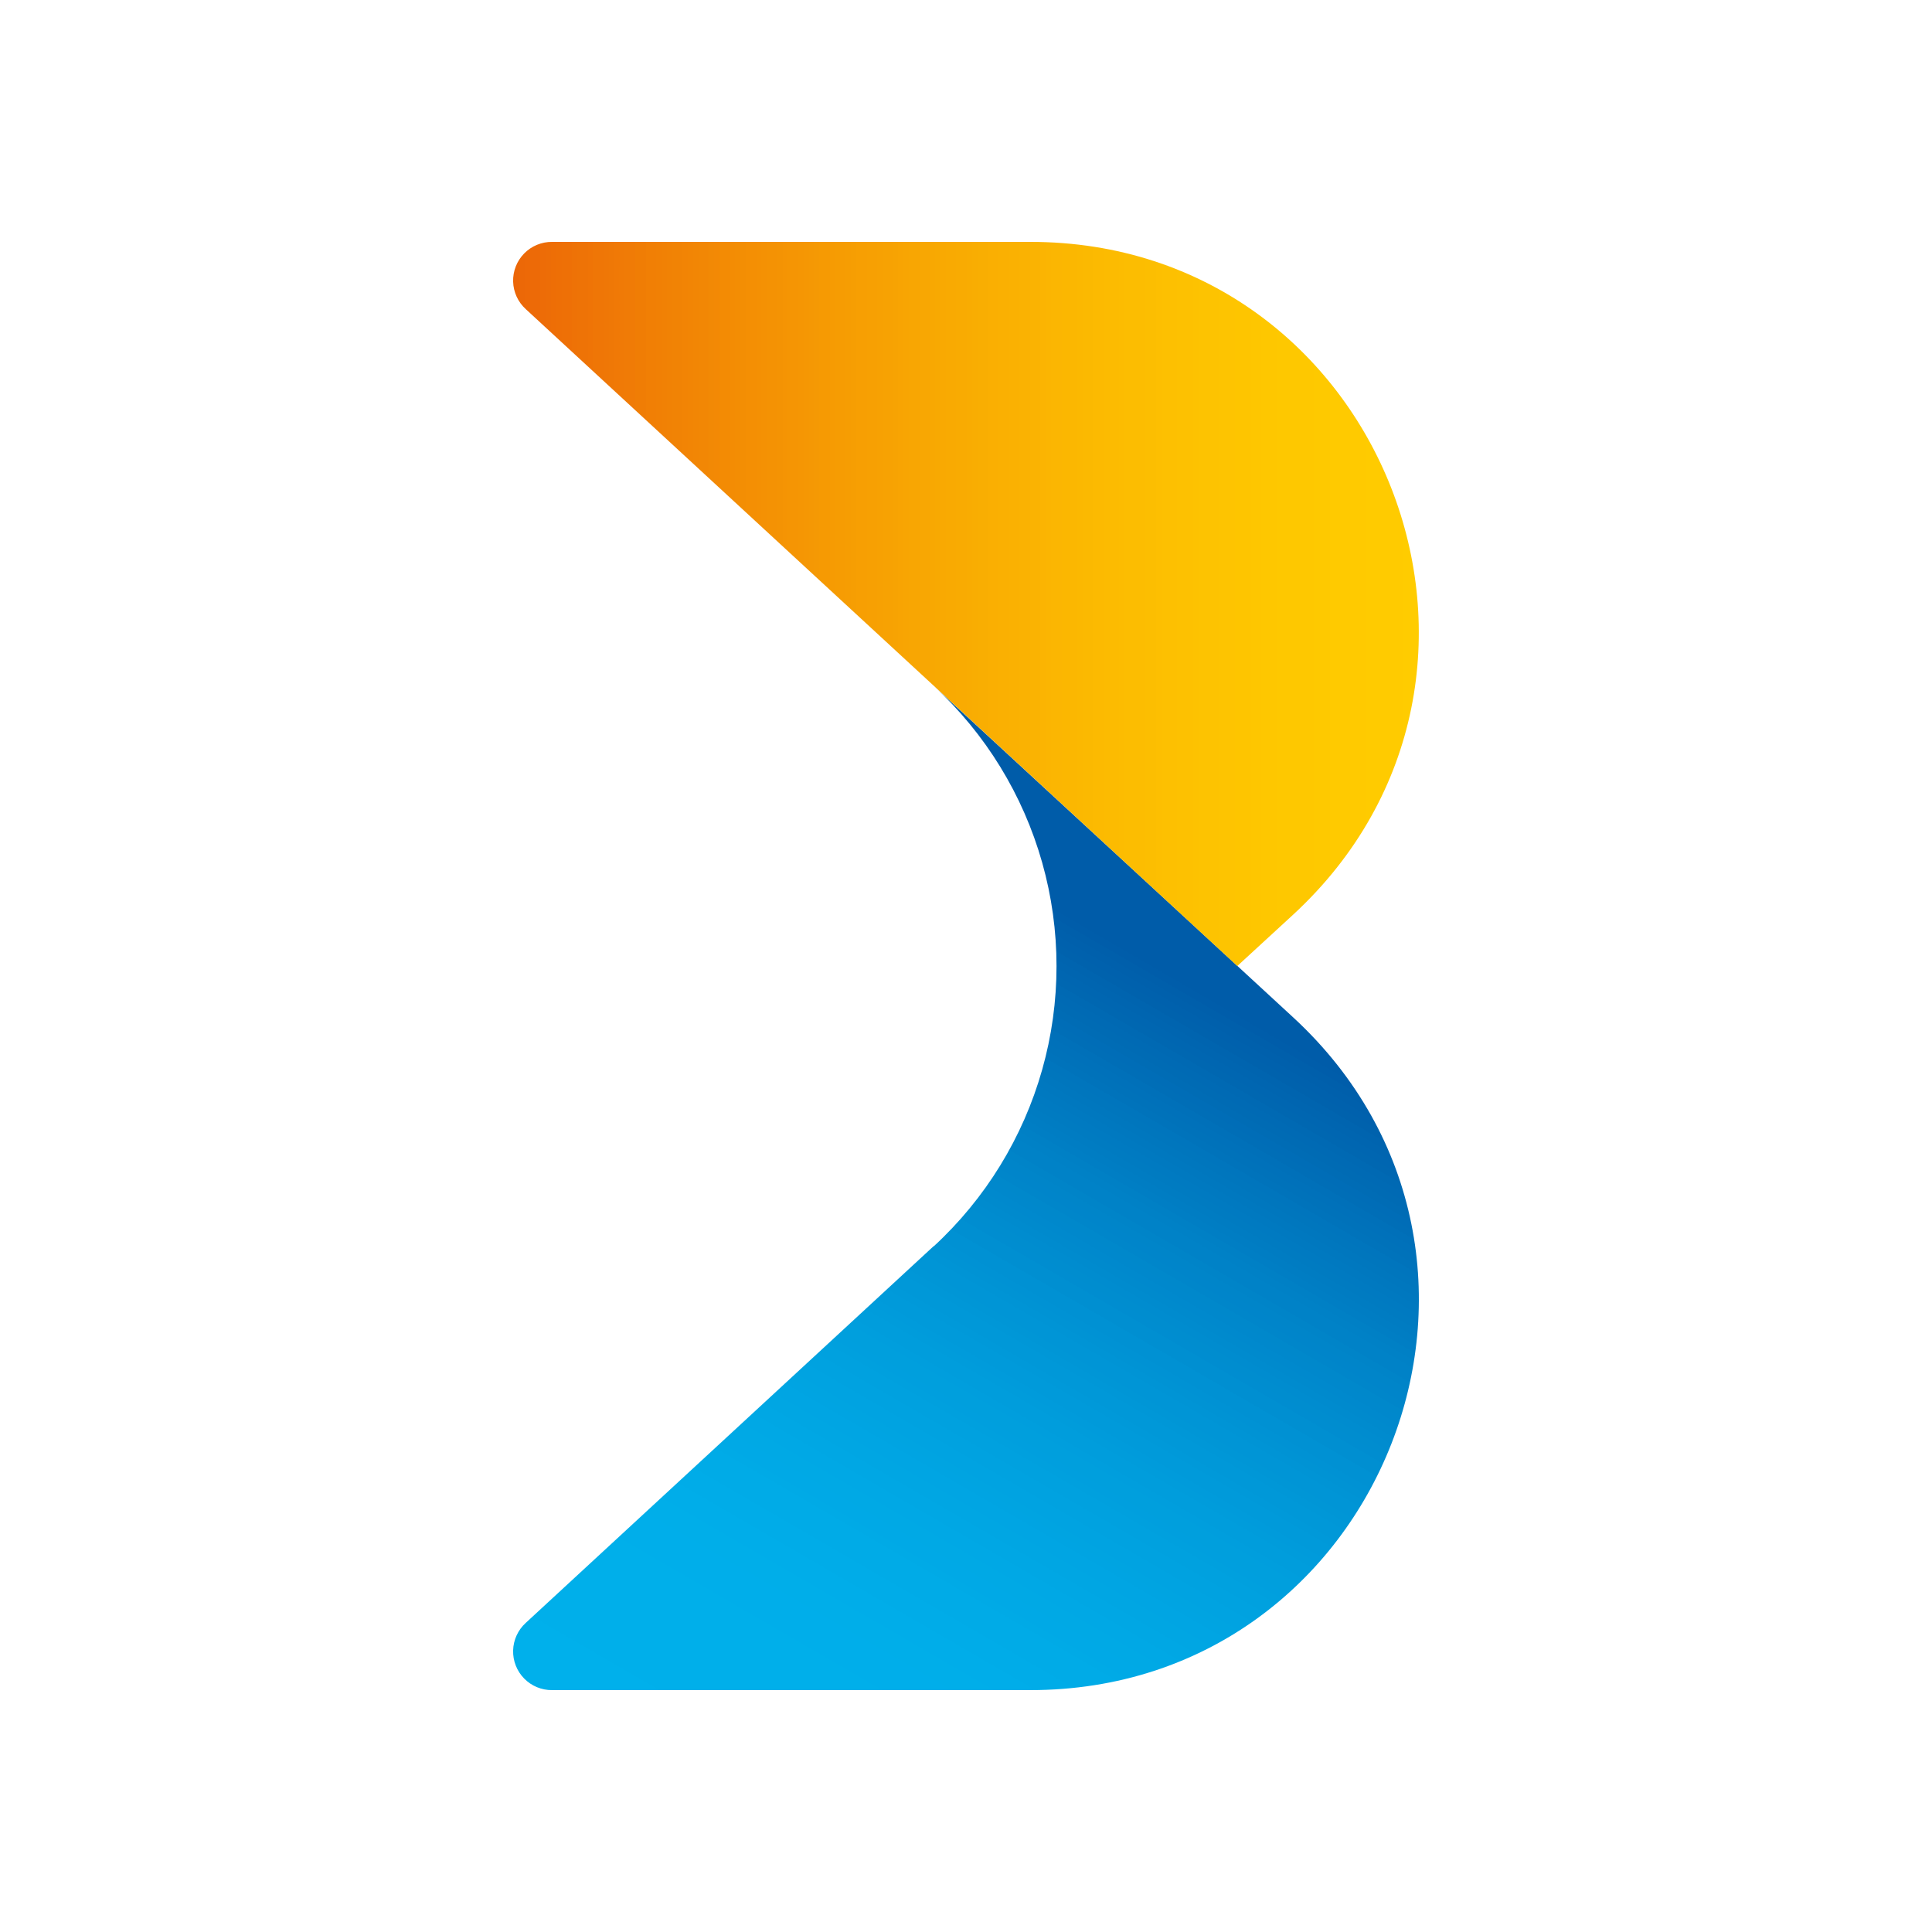
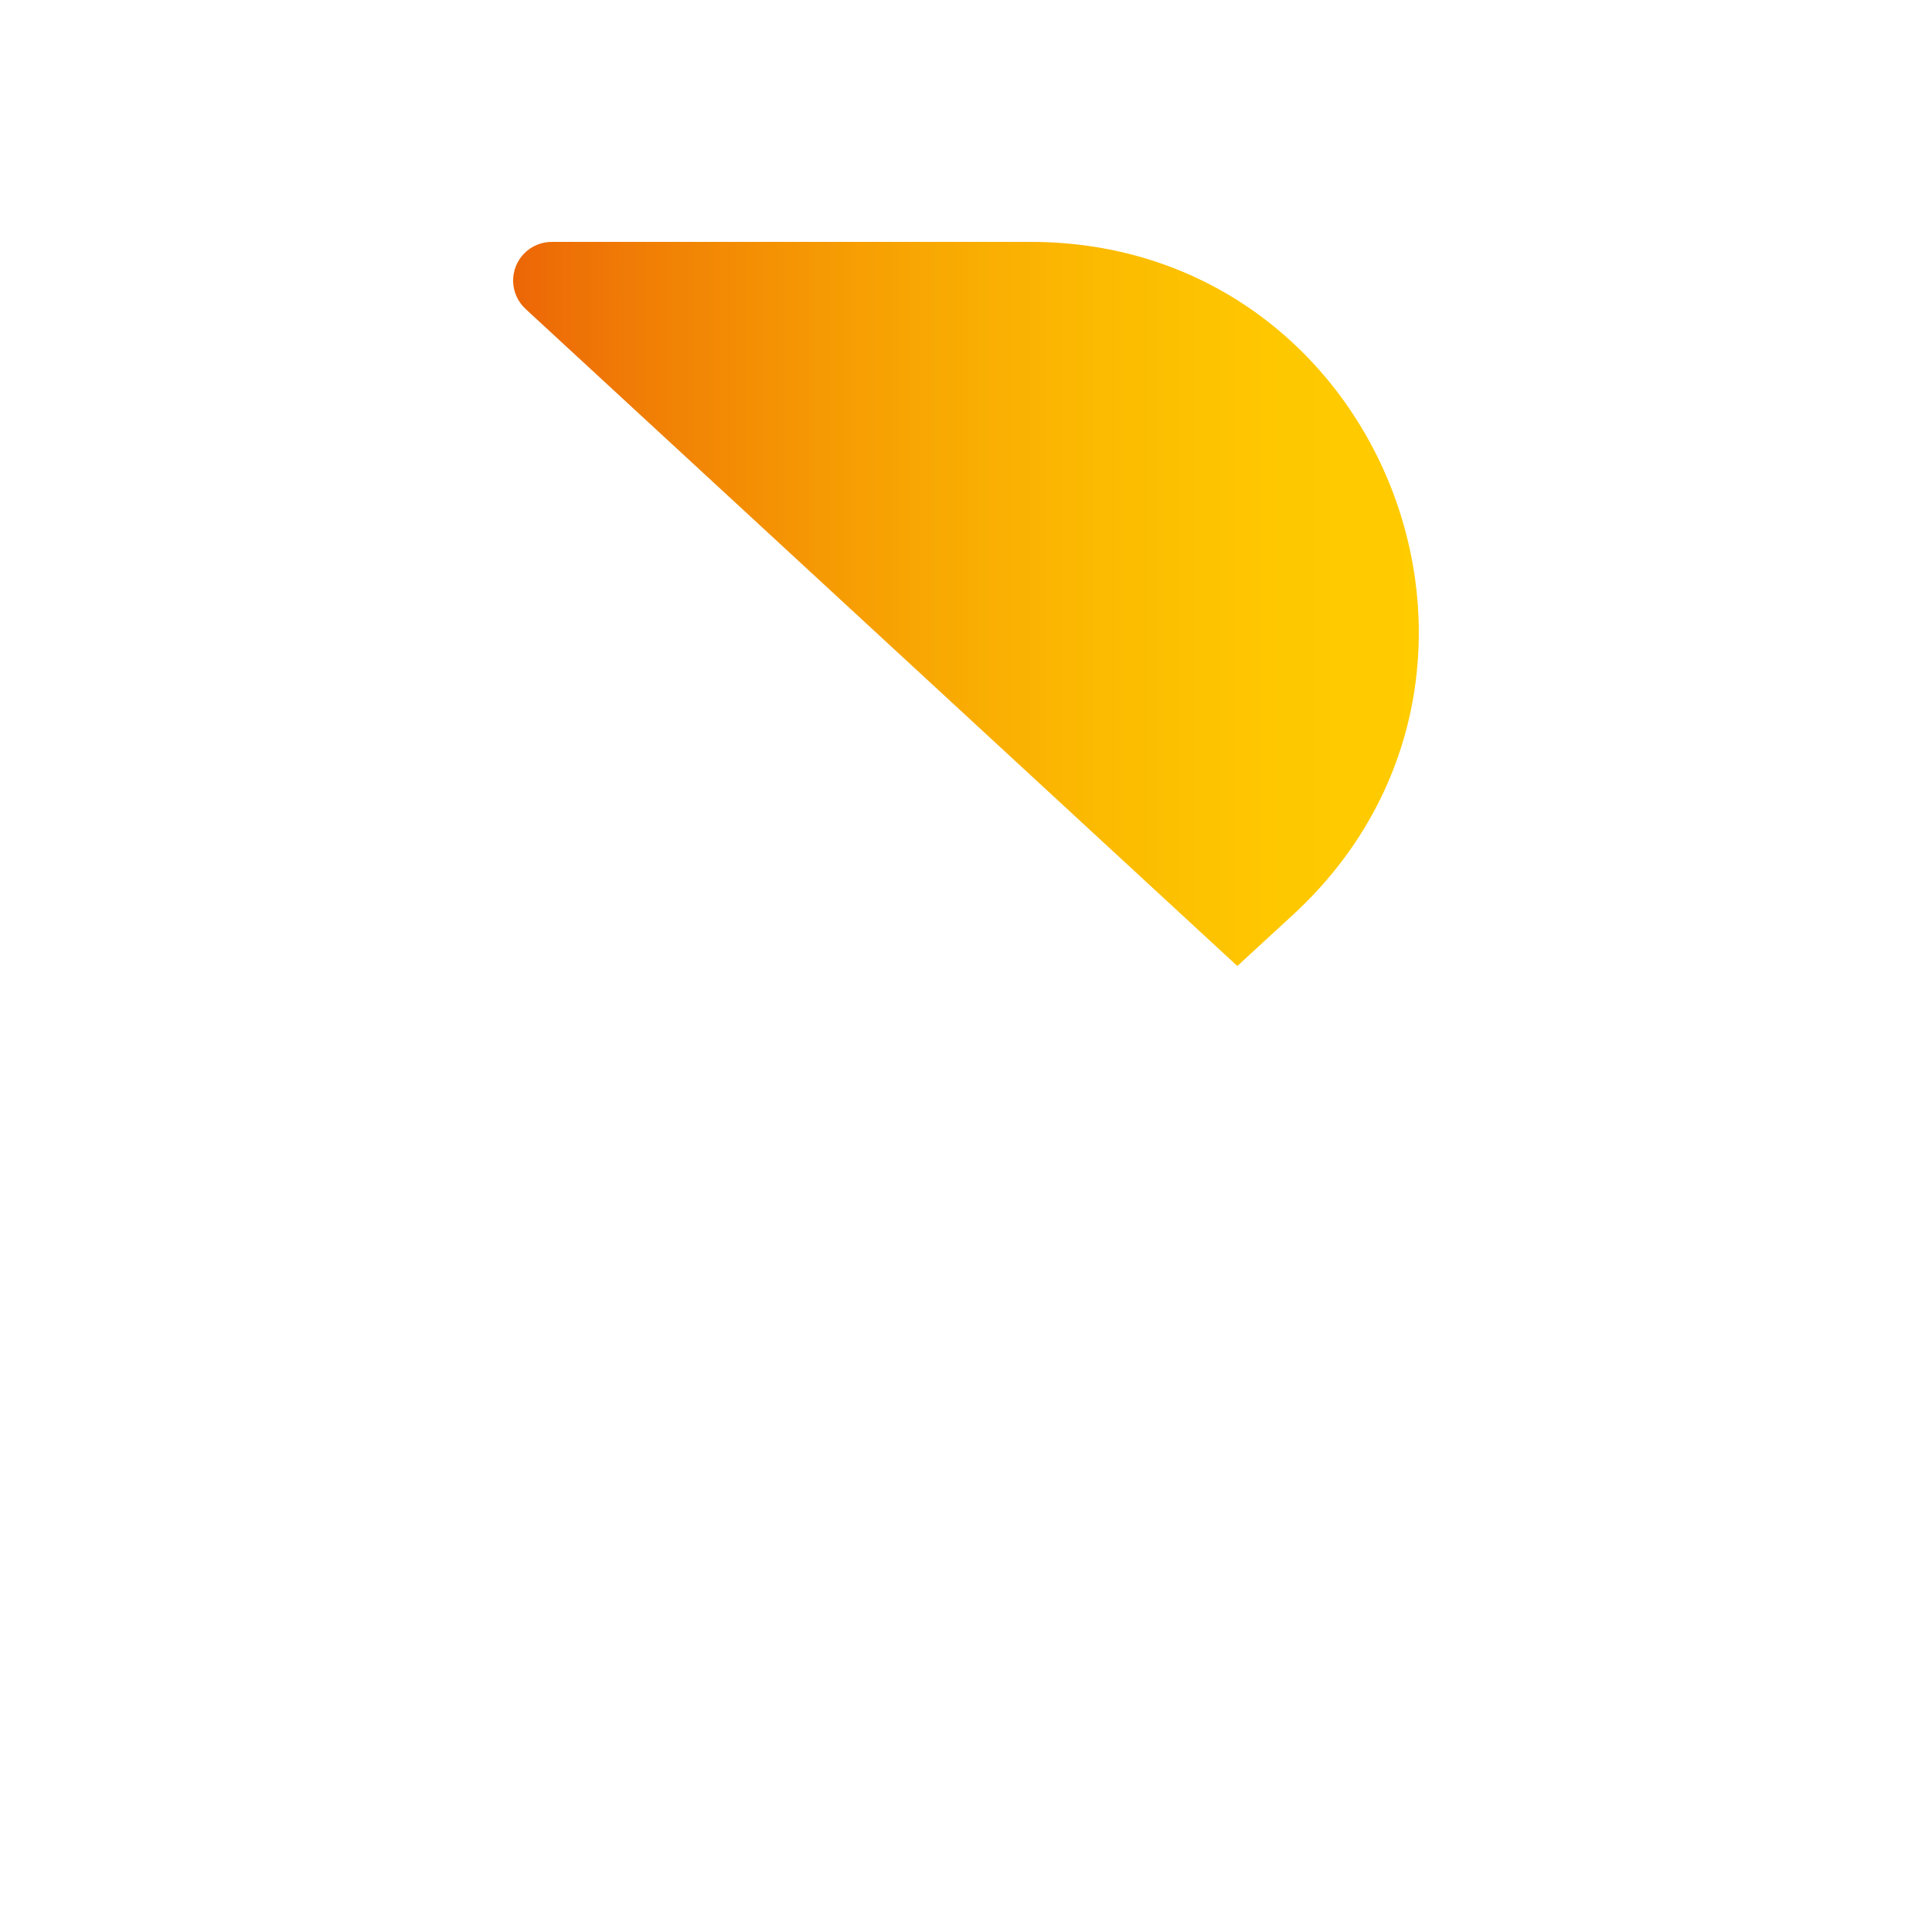
<svg xmlns="http://www.w3.org/2000/svg" id="Layer_1" data-name="Layer 1" viewBox="0 0 300 300">
  <defs>
    <style>.cls-1{fill:none;}.cls-2{clip-path:url(#clip-path);}.cls-3{fill:url(#linear-gradient);}.cls-4{clip-path:url(#clip-path-2);}.cls-5{fill:url(#linear-gradient-2);}</style>
    <clipPath id="clip-path">
-       <path class="cls-1" d="M145,193.48,81.64,252a6,6,0,0,0,4.09,10.44H160c54.79,0,81.1-67.25,40.84-104.43L145,106.52a59.18,59.18,0,0,1,0,87" />
-     </clipPath>
+       </clipPath>
    <linearGradient id="linear-gradient" x1="-640.56" y1="303.7" x2="-638.36" y2="303.7" gradientTransform="matrix(-49.15, 85.13, 85.13, 49.15, -57124.32, 39695.52)" gradientUnits="userSpaceOnUse">
      <stop offset="0" stop-color="#005ca9" />
      <stop offset="0.25" stop-color="#005ca9" />
      <stop offset="0.31" stop-color="#005ca9" />
      <stop offset="0.32" stop-color="#005daa" />
      <stop offset="0.32" stop-color="#005daa" />
      <stop offset="0.32" stop-color="#005fab" />
      <stop offset="0.33" stop-color="#0060ac" />
      <stop offset="0.33" stop-color="#0061ad" />
      <stop offset="0.34" stop-color="#0062ad" />
      <stop offset="0.34" stop-color="#0063ae" />
      <stop offset="0.34" stop-color="#0064af" />
      <stop offset="0.35" stop-color="#0065b0" />
      <stop offset="0.35" stop-color="#0066b1" />
      <stop offset="0.36" stop-color="#0067b1" />
      <stop offset="0.36" stop-color="#0068b2" />
      <stop offset="0.36" stop-color="#0069b3" />
      <stop offset="0.37" stop-color="#006ab4" />
      <stop offset="0.37" stop-color="#006bb4" />
      <stop offset="0.38" stop-color="#006cb5" />
      <stop offset="0.38" stop-color="#006db6" />
      <stop offset="0.38" stop-color="#006db7" />
      <stop offset="0.39" stop-color="#006eb7" />
      <stop offset="0.39" stop-color="#006fb8" />
      <stop offset="0.39" stop-color="#0070b9" />
      <stop offset="0.4" stop-color="#0071ba" />
      <stop offset="0.4" stop-color="#0072ba" />
      <stop offset="0.41" stop-color="#0073bb" />
      <stop offset="0.41" stop-color="#0074bc" />
      <stop offset="0.41" stop-color="#0075bd" />
      <stop offset="0.42" stop-color="#0076bd" />
      <stop offset="0.42" stop-color="#0077be" />
      <stop offset="0.43" stop-color="#0078bf" />
      <stop offset="0.43" stop-color="#0078bf" />
      <stop offset="0.43" stop-color="#0079c0" />
      <stop offset="0.44" stop-color="#007ac1" />
      <stop offset="0.44" stop-color="#007bc1" />
      <stop offset="0.45" stop-color="#007cc2" />
      <stop offset="0.45" stop-color="#007dc3" />
      <stop offset="0.45" stop-color="#007dc3" />
      <stop offset="0.46" stop-color="#007ec4" />
      <stop offset="0.46" stop-color="#007fc5" />
      <stop offset="0.46" stop-color="#0080c5" />
      <stop offset="0.47" stop-color="#0081c6" />
      <stop offset="0.47" stop-color="#0082c7" />
      <stop offset="0.48" stop-color="#0082c7" />
      <stop offset="0.48" stop-color="#0083c8" />
      <stop offset="0.48" stop-color="#0084c8" />
      <stop offset="0.49" stop-color="#0085c9" />
      <stop offset="0.49" stop-color="#0085ca" />
      <stop offset="0.5" stop-color="#0086ca" />
      <stop offset="0.5" stop-color="#0087cb" />
      <stop offset="0.5" stop-color="#0088cb" />
      <stop offset="0.51" stop-color="#08c" />
      <stop offset="0.51" stop-color="#0089cd" />
      <stop offset="0.52" stop-color="#008acd" />
      <stop offset="0.52" stop-color="#008bce" />
      <stop offset="0.52" stop-color="#008bce" />
      <stop offset="0.53" stop-color="#008ccf" />
      <stop offset="0.53" stop-color="#008dcf" />
      <stop offset="0.54" stop-color="#008dd0" />
      <stop offset="0.54" stop-color="#008ed0" />
      <stop offset="0.54" stop-color="#008fd1" />
      <stop offset="0.55" stop-color="#008fd1" />
      <stop offset="0.55" stop-color="#0090d2" />
      <stop offset="0.55" stop-color="#0091d3" />
      <stop offset="0.56" stop-color="#0091d3" />
      <stop offset="0.56" stop-color="#0092d4" />
      <stop offset="0.57" stop-color="#0093d4" />
      <stop offset="0.57" stop-color="#0093d5" />
      <stop offset="0.57" stop-color="#0094d5" />
      <stop offset="0.58" stop-color="#0095d6" />
      <stop offset="0.58" stop-color="#0095d6" />
      <stop offset="0.59" stop-color="#0096d6" />
      <stop offset="0.59" stop-color="#0096d7" />
      <stop offset="0.59" stop-color="#0097d7" />
      <stop offset="0.6" stop-color="#0098d8" />
      <stop offset="0.6" stop-color="#0098d8" />
      <stop offset="0.61" stop-color="#0099d9" />
      <stop offset="0.61" stop-color="#0099d9" />
      <stop offset="0.61" stop-color="#009ada" />
      <stop offset="0.62" stop-color="#009ada" />
      <stop offset="0.62" stop-color="#009bdb" />
      <stop offset="0.63" stop-color="#009cdb" />
      <stop offset="0.63" stop-color="#009cdb" />
      <stop offset="0.63" stop-color="#009ddc" />
      <stop offset="0.64" stop-color="#009ddc" />
      <stop offset="0.64" stop-color="#009edd" />
      <stop offset="0.64" stop-color="#009edd" />
      <stop offset="0.65" stop-color="#009fdd" />
      <stop offset="0.66" stop-color="#009fde" />
      <stop offset="0.66" stop-color="#00a0de" />
      <stop offset="0.67" stop-color="#00a1df" />
      <stop offset="0.68" stop-color="#00a2e0" />
      <stop offset="0.69" stop-color="#00a3e1" />
      <stop offset="0.7" stop-color="#00a4e1" />
      <stop offset="0.7" stop-color="#00a4e2" />
      <stop offset="0.71" stop-color="#00a5e3" />
      <stop offset="0.72" stop-color="#00a6e3" />
      <stop offset="0.73" stop-color="#00a7e4" />
      <stop offset="0.73" stop-color="#00a7e4" />
      <stop offset="0.74" stop-color="#00a8e5" />
      <stop offset="0.75" stop-color="#00a9e5" />
      <stop offset="0.76" stop-color="#00a9e6" />
      <stop offset="0.77" stop-color="#00aae6" />
      <stop offset="0.77" stop-color="#00abe7" />
      <stop offset="0.78" stop-color="#00abe7" />
      <stop offset="0.8" stop-color="#00ace8" />
      <stop offset="0.81" stop-color="#00ade9" />
      <stop offset="0.83" stop-color="#00aee9" />
      <stop offset="0.84" stop-color="#00aeea" />
      <stop offset="0.88" stop-color="#00afea" />
      <stop offset="1" stop-color="#00b0eb" />
    </linearGradient>
    <clipPath id="clip-path-2">
      <path class="cls-1" d="M85.73,37.56A6,6,0,0,0,81.64,48L192.13,150l8.7-8C241.09,104.81,214.78,37.56,160,37.56Z" />
    </clipPath>
    <linearGradient id="linear-gradient-2" x1="-326.04" y1="-436.77" x2="-292.54" y2="-436.77" gradientTransform="matrix(4.88, 0, 0, -4.88, 1668.45, -2037.34)" gradientUnits="userSpaceOnUse">
      <stop offset="0" stop-color="#ec6607" />
      <stop offset="0.02" stop-color="#ec6607" />
      <stop offset="0.02" stop-color="#ec6707" />
      <stop offset="0.02" stop-color="#ec6807" />
      <stop offset="0.03" stop-color="#ed6907" />
      <stop offset="0.03" stop-color="#ed6a07" />
      <stop offset="0.04" stop-color="#ed6a07" />
      <stop offset="0.04" stop-color="#ed6b07" />
      <stop offset="0.04" stop-color="#ed6c07" />
      <stop offset="0.05" stop-color="#ed6d07" />
      <stop offset="0.05" stop-color="#ed6d06" />
      <stop offset="0.05" stop-color="#ee6e06" />
      <stop offset="0.06" stop-color="#ee6f06" />
      <stop offset="0.06" stop-color="#ee7006" />
      <stop offset="0.07" stop-color="#ee7006" />
      <stop offset="0.07" stop-color="#ee7106" />
      <stop offset="0.07" stop-color="#ee7206" />
      <stop offset="0.08" stop-color="#ee7306" />
      <stop offset="0.08" stop-color="#ee7306" />
      <stop offset="0.09" stop-color="#ef7406" />
      <stop offset="0.09" stop-color="#ef7506" />
      <stop offset="0.09" stop-color="#ef7606" />
      <stop offset="0.1" stop-color="#ef7606" />
      <stop offset="0.1" stop-color="#ef7706" />
      <stop offset="0.11" stop-color="#ef7806" />
      <stop offset="0.11" stop-color="#ef7806" />
      <stop offset="0.11" stop-color="#f07906" />
      <stop offset="0.12" stop-color="#f07a06" />
      <stop offset="0.12" stop-color="#f07b06" />
      <stop offset="0.13" stop-color="#f07b06" />
      <stop offset="0.13" stop-color="#f07c05" />
      <stop offset="0.13" stop-color="#f07d05" />
      <stop offset="0.14" stop-color="#f07d05" />
      <stop offset="0.14" stop-color="#f07e05" />
      <stop offset="0.14" stop-color="#f17f05" />
      <stop offset="0.15" stop-color="#f17f05" />
      <stop offset="0.15" stop-color="#f18005" />
      <stop offset="0.16" stop-color="#f18105" />
      <stop offset="0.16" stop-color="#f18105" />
      <stop offset="0.16" stop-color="#f18205" />
      <stop offset="0.17" stop-color="#f18305" />
      <stop offset="0.17" stop-color="#f18305" />
      <stop offset="0.18" stop-color="#f28405" />
      <stop offset="0.18" stop-color="#f28505" />
      <stop offset="0.18" stop-color="#f28505" />
      <stop offset="0.19" stop-color="#f28605" />
      <stop offset="0.19" stop-color="#f28705" />
      <stop offset="0.2" stop-color="#f28705" />
      <stop offset="0.2" stop-color="#f28805" />
      <stop offset="0.2" stop-color="#f28905" />
      <stop offset="0.21" stop-color="#f38905" />
      <stop offset="0.21" stop-color="#f38a05" />
      <stop offset="0.21" stop-color="#f38b04" />
      <stop offset="0.22" stop-color="#f38b04" />
      <stop offset="0.22" stop-color="#f38c04" />
      <stop offset="0.23" stop-color="#f38d04" />
      <stop offset="0.23" stop-color="#f38d04" />
      <stop offset="0.23" stop-color="#f38e04" />
      <stop offset="0.24" stop-color="#f48f04" />
      <stop offset="0.24" stop-color="#f48f04" />
      <stop offset="0.25" stop-color="#f49004" />
      <stop offset="0.25" stop-color="#f49004" />
      <stop offset="0.25" stop-color="#f49104" />
      <stop offset="0.26" stop-color="#f49204" />
      <stop offset="0.26" stop-color="#f49204" />
      <stop offset="0.27" stop-color="#f49304" />
      <stop offset="0.27" stop-color="#f49404" />
      <stop offset="0.27" stop-color="#f59404" />
      <stop offset="0.28" stop-color="#f59504" />
      <stop offset="0.28" stop-color="#f59504" />
      <stop offset="0.29" stop-color="#f59604" />
      <stop offset="0.29" stop-color="#f59704" />
      <stop offset="0.29" stop-color="#f59704" />
      <stop offset="0.3" stop-color="#f59804" />
      <stop offset="0.3" stop-color="#f59804" />
      <stop offset="0.3" stop-color="#f59904" />
      <stop offset="0.31" stop-color="#f69a03" />
      <stop offset="0.31" stop-color="#f69a03" />
      <stop offset="0.32" stop-color="#f69b03" />
      <stop offset="0.32" stop-color="#f69b03" />
      <stop offset="0.32" stop-color="#f69c03" />
      <stop offset="0.33" stop-color="#f69c03" />
      <stop offset="0.33" stop-color="#f69d03" />
      <stop offset="0.34" stop-color="#f69e03" />
      <stop offset="0.34" stop-color="#f69e03" />
      <stop offset="0.34" stop-color="#f79f03" />
      <stop offset="0.35" stop-color="#f79f03" />
      <stop offset="0.35" stop-color="#f7a003" />
      <stop offset="0.36" stop-color="#f7a003" />
      <stop offset="0.36" stop-color="#f7a103" />
      <stop offset="0.36" stop-color="#f7a103" />
      <stop offset="0.37" stop-color="#f7a203" />
      <stop offset="0.37" stop-color="#f7a203" />
      <stop offset="0.38" stop-color="#f7a303" />
      <stop offset="0.38" stop-color="#f7a403" />
      <stop offset="0.38" stop-color="#f8a403" />
      <stop offset="0.39" stop-color="#f8a503" />
      <stop offset="0.39" stop-color="#f8a503" />
      <stop offset="0.39" stop-color="#f8a603" />
      <stop offset="0.4" stop-color="#f8a603" />
      <stop offset="0.4" stop-color="#f8a703" />
      <stop offset="0.41" stop-color="#f8a703" />
      <stop offset="0.41" stop-color="#f8a802" />
      <stop offset="0.41" stop-color="#f8a802" />
      <stop offset="0.42" stop-color="#f8a902" />
      <stop offset="0.42" stop-color="#f9a902" />
      <stop offset="0.43" stop-color="#f9aa02" />
      <stop offset="0.43" stop-color="#f9aa02" />
      <stop offset="0.44" stop-color="#f9ab02" />
      <stop offset="0.45" stop-color="#f9ac02" />
      <stop offset="0.45" stop-color="#f9ad02" />
      <stop offset="0.46" stop-color="#f9ae02" />
      <stop offset="0.47" stop-color="#faaf02" />
      <stop offset="0.48" stop-color="#fab002" />
      <stop offset="0.48" stop-color="#fab002" />
      <stop offset="0.49" stop-color="#fab102" />
      <stop offset="0.5" stop-color="#fab202" />
      <stop offset="0.51" stop-color="#fab302" />
      <stop offset="0.52" stop-color="#fbb402" />
      <stop offset="0.52" stop-color="#fbb502" />
      <stop offset="0.53" stop-color="#fbb602" />
      <stop offset="0.54" stop-color="#fbb701" />
      <stop offset="0.55" stop-color="#fbb701" />
      <stop offset="0.55" stop-color="#fbb801" />
      <stop offset="0.56" stop-color="#fbb901" />
      <stop offset="0.57" stop-color="#fcba01" />
      <stop offset="0.58" stop-color="#fcbb01" />
      <stop offset="0.59" stop-color="#fcbb01" />
      <stop offset="0.59" stop-color="#fcbc01" />
      <stop offset="0.6" stop-color="#fcbd01" />
      <stop offset="0.61" stop-color="#fcbd01" />
      <stop offset="0.62" stop-color="#fcbe01" />
      <stop offset="0.63" stop-color="#fdbf01" />
      <stop offset="0.63" stop-color="#fdc001" />
      <stop offset="0.64" stop-color="#fdc001" />
      <stop offset="0.65" stop-color="#fdc101" />
      <stop offset="0.66" stop-color="#fdc101" />
      <stop offset="0.66" stop-color="#fdc201" />
      <stop offset="0.67" stop-color="#fdc301" />
      <stop offset="0.68" stop-color="#fdc301" />
      <stop offset="0.69" stop-color="#fdc401" />
      <stop offset="0.7" stop-color="#fec401" />
      <stop offset="0.7" stop-color="#fec500" />
      <stop offset="0.71" stop-color="#fec500" />
      <stop offset="0.72" stop-color="#fec600" />
      <stop offset="0.73" stop-color="#fec700" />
      <stop offset="0.75" stop-color="#fec800" />
      <stop offset="0.77" stop-color="#fec800" />
      <stop offset="0.78" stop-color="#fec900" />
      <stop offset="0.8" stop-color="#ffca00" />
      <stop offset="0.81" stop-color="#ffca00" />
      <stop offset="0.84" stop-color="#ffcb00" />
      <stop offset="0.88" stop-color="#fc0" />
      <stop offset="1" stop-color="#fc0" />
    </linearGradient>
  </defs>
  <g class="cls-2">
    <path class="cls-3" d="M308.59,145.5,118.47,35.74,10.1,223.47,200.22,333.22Z" />
  </g>
  <g class="cls-4">
    <path class="cls-5" d="M77.61,37.56V150H241.09V37.56Z" />
  </g>
</svg>